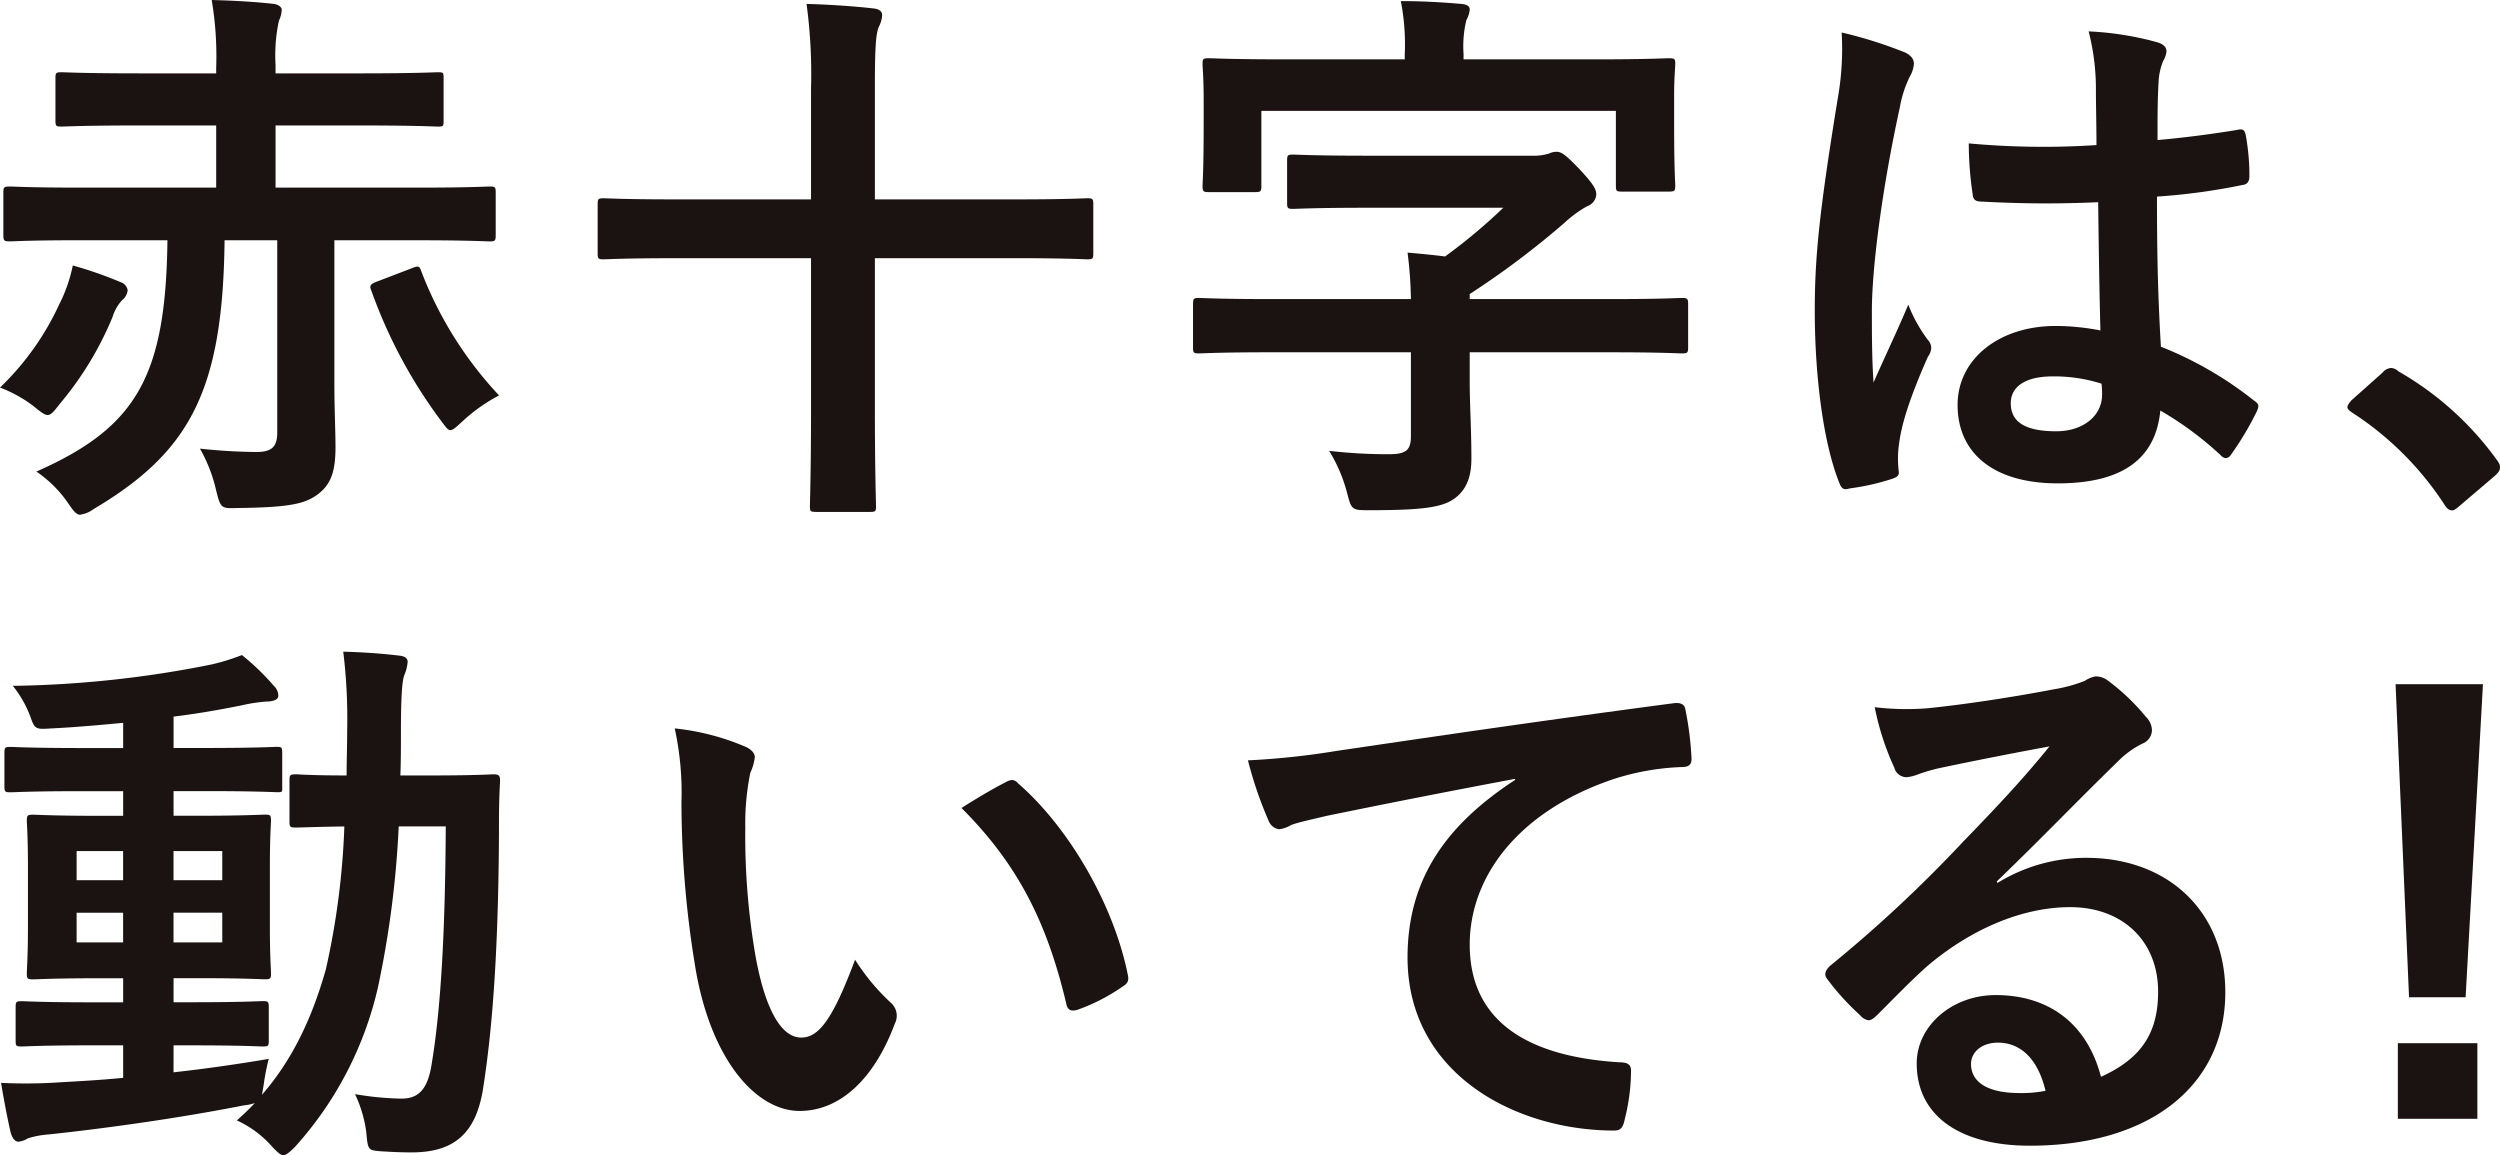
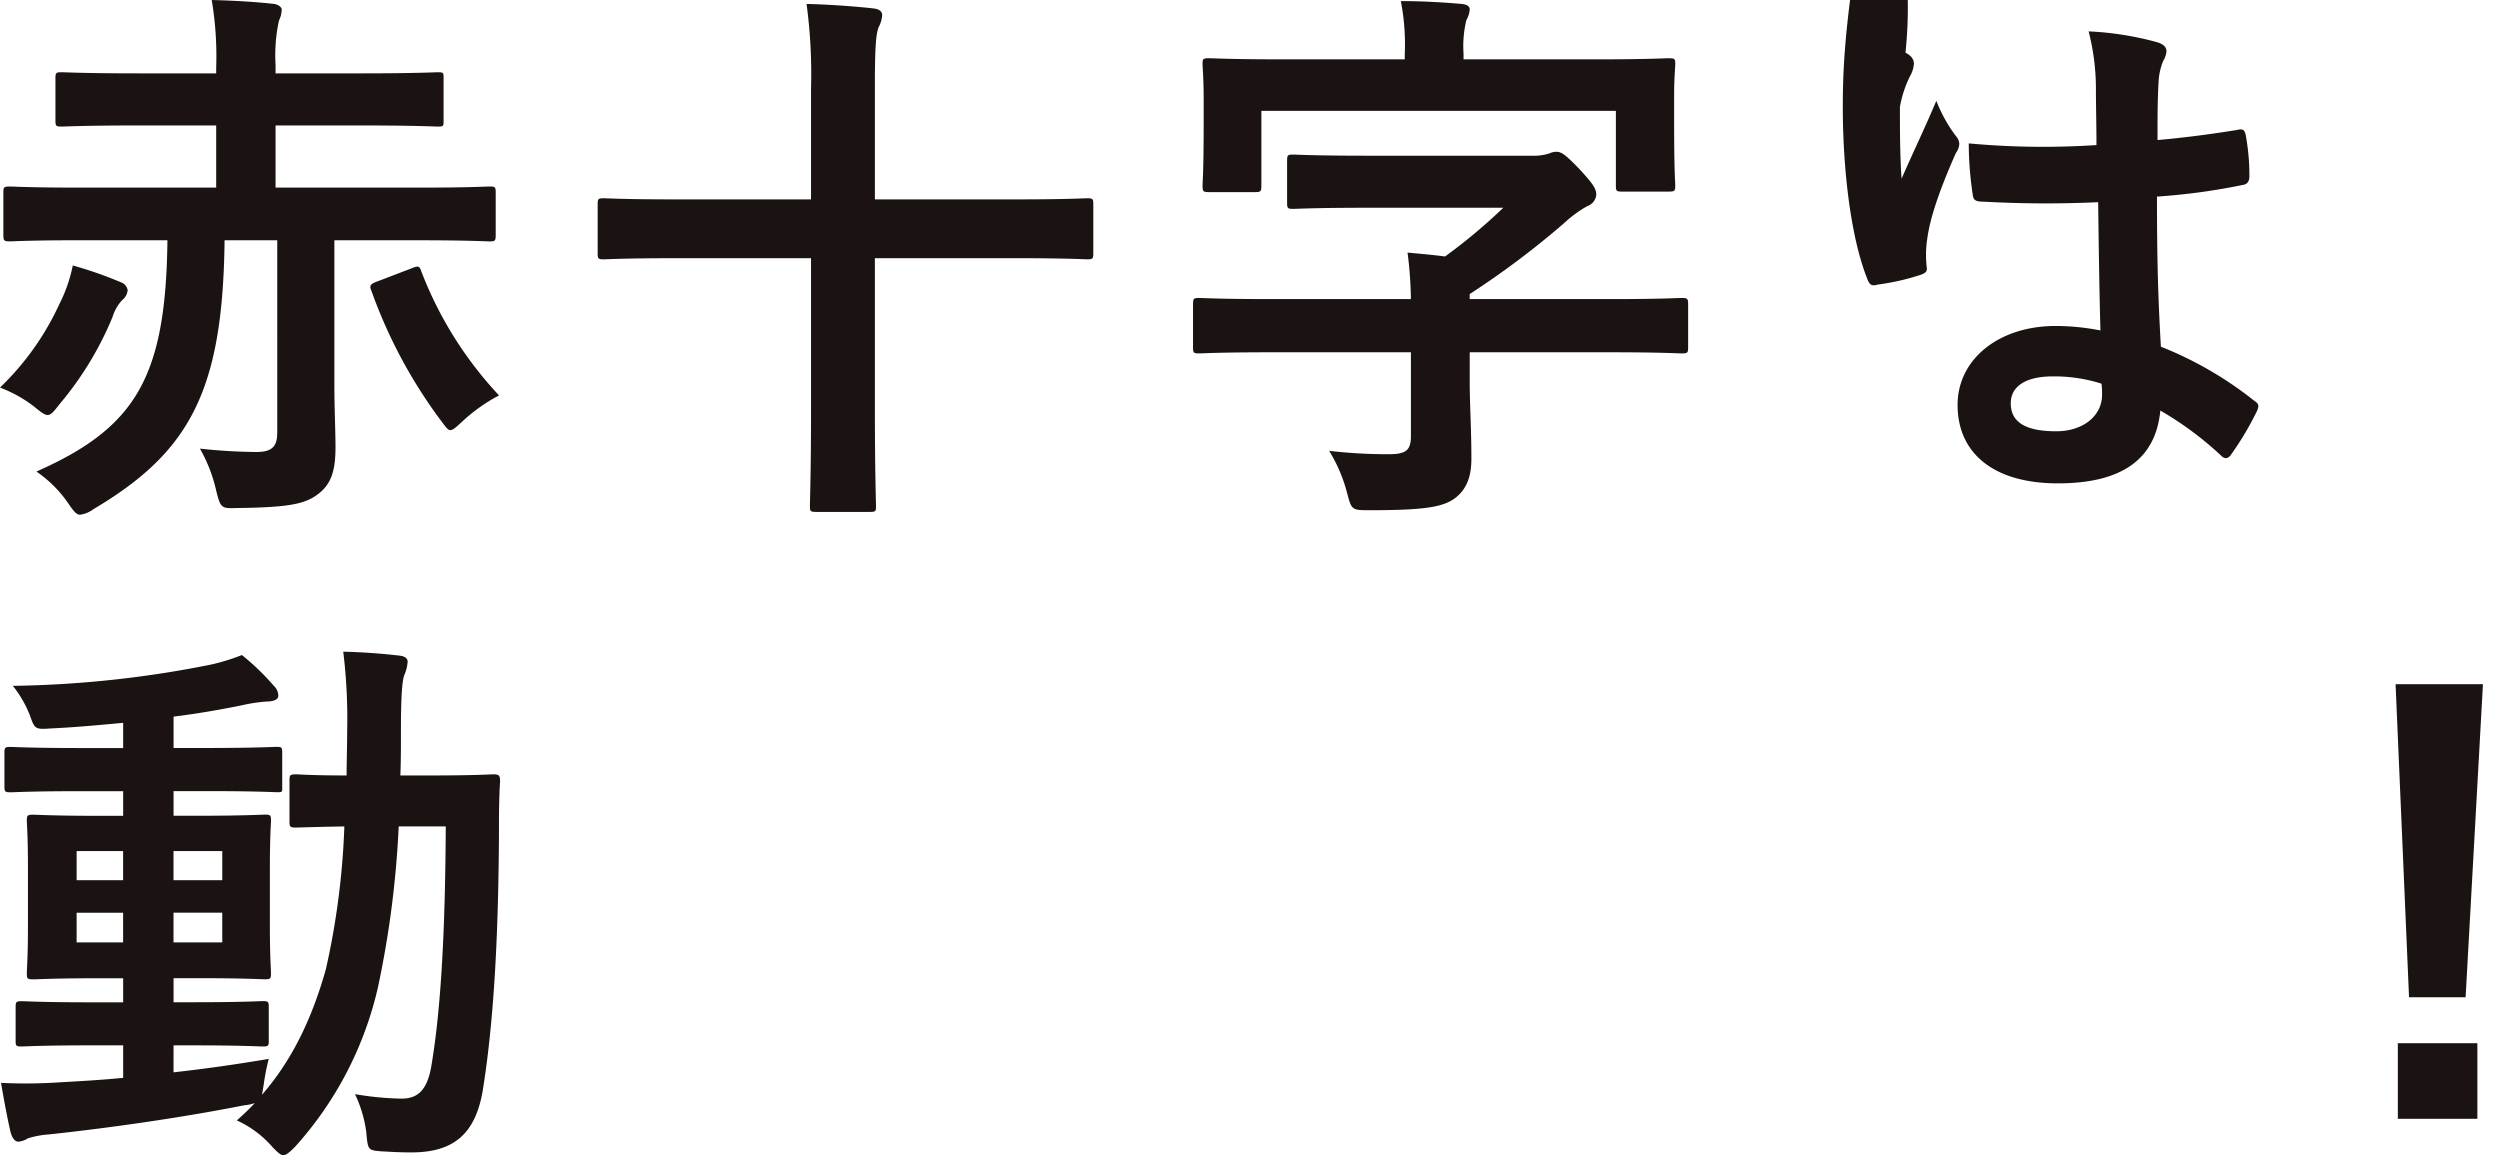
<svg xmlns="http://www.w3.org/2000/svg" width="322" height="148.793" viewBox="0 0 322 148.793">
  <g transform="translate(-132.855 -40.961) translate(132.855 40.961) translate(0 0)" fill="#1a1311">
    <path d="M140.5,80.133a19.557,19.557,0,0,0,1.731-4.978,50.869,50.869,0,0,1,6.2,2.165,1.309,1.309,0,0,1,.866,1.009,1.85,1.85,0,0,1-.722,1.3,5.663,5.663,0,0,0-1.226,2.164A42.44,42.44,0,0,1,140.5,93.045c-.721.938-1.082,1.37-1.515,1.37-.36,0-.865-.36-1.731-1.082a17.023,17.023,0,0,0-4.4-2.453A35.3,35.3,0,0,0,140.5,80.133Zm21.28-8.224c-.216,19.406-4.472,27.269-16.88,34.627a3.756,3.756,0,0,1-1.731.721c-.5,0-.866-.5-1.659-1.659a15.6,15.6,0,0,0-3.968-3.9c12.913-5.7,16.665-12.263,16.88-29.794H143.243c-6.493,0-8.656.145-9.089.145-.794,0-.866-.072-.866-.866V65.777c0-.721.072-.794.866-.794.433,0,2.6.144,9.089.144H160.7V57.12h-9.955c-7,0-9.523.144-9.955.144-.722,0-.794-.072-.794-.793v-5.41c0-.722.072-.794.794-.794.432,0,2.957.144,9.955.144H160.7V49.69a43.521,43.521,0,0,0-.577-8.729c2.669.072,5.482.217,8.008.505.577.072,1.01.432,1.01.721a3.551,3.551,0,0,1-.361,1.442,21.174,21.174,0,0,0-.433,5.7v1.082h10.966c7,0,9.523-.144,9.955-.144.722,0,.722.072.722.794v5.41c0,.721,0,.793-.722.793-.432,0-2.958-.144-9.955-.144H168.347v8.007h18.4c6.492,0,8.729-.144,9.162-.144.721,0,.793.072.793.794v5.411c0,.793-.072.866-.793.866-.433,0-2.669-.145-9.162-.145H175.922V90.376c0,3.318.145,6.06.145,8.152,0,3.03-.505,4.905-2.525,6.276-1.586,1.082-3.679,1.515-10.027,1.588-2.165.072-2.237.072-2.814-2.237a19.713,19.713,0,0,0-2.092-5.41,72.178,72.178,0,0,0,7.286.433c2.092,0,2.669-.794,2.669-2.525V71.908Zm24.1,3.607c.866-.361,1.01-.289,1.226.36a48.936,48.936,0,0,0,10.027,16.015,21.763,21.763,0,0,0-4.689,3.318c-.794.721-1.226,1.154-1.587,1.154s-.65-.5-1.371-1.443a63.778,63.778,0,0,1-8.8-16.52c-.288-.65-.144-.866.866-1.227Z" transform="translate(-132.855 -40.961)" />
    <path d="M305.995,52.81a67.18,67.18,0,0,0-.578-10.893c2.742.072,6.06.289,8.586.577.721.072,1.154.36,1.154.866a3.776,3.776,0,0,1-.433,1.515c-.36.866-.505,2.453-.505,7.647V67.093h18.323c6.421,0,8.584-.144,9.017-.144.721,0,.793.072.793.793v6.276c0,.721-.072.794-.793.794-.433,0-2.6-.145-9.017-.145H314.219V94.073c0,8.008.145,12.119.145,12.552,0,.649-.072.721-.794.721h-6.853c-.794,0-.866-.072-.866-.721,0-.5.144-4.473.144-12.48V74.668h-17.6c-6.42,0-8.656.145-9.089.145-.721,0-.793-.072-.793-.794V67.742c0-.721.072-.793.793-.793.433,0,2.669.144,9.089.144h17.6Z" transform="translate(-201.534 -41.412)" />
    <path d="M433.5,86.465c-6.421,0-8.657.144-9.09.144-.721,0-.793-.072-.793-.793V80.334c0-.794.072-.866.793-.866.433,0,2.669.144,9.09.144H451.68a51.977,51.977,0,0,0-.432-5.987c1.587.144,3.245.289,4.832.5a72.009,72.009,0,0,0,7.5-6.276h-17.53c-6.78,0-9.088.144-9.522.144-.721,0-.794-.072-.794-.793V61.794c0-.721.072-.793.794-.793.433,0,2.742.144,9.522.144h21.21a6.526,6.526,0,0,0,2.236-.289,2.223,2.223,0,0,1,.939-.217c.648,0,1.226.433,2.956,2.237,1.876,2.02,2.165,2.6,2.165,3.318a1.713,1.713,0,0,1-1.155,1.443,15.4,15.4,0,0,0-2.958,2.164,109.747,109.747,0,0,1-12.19,9.162v.649h18.251c6.42,0,8.584-.144,9.017-.144.793,0,.866.072.866.866v5.482c0,.721-.073.793-.866.793-.433,0-2.6-.144-9.017-.144H459.255v3.679c0,3.174.216,6.131.216,10.027,0,2.092-.5,3.9-2.164,5.121-1.586,1.154-4.112,1.515-11.037,1.515-2.236,0-2.236-.072-2.814-2.237a19.763,19.763,0,0,0-2.308-5.411,64.994,64.994,0,0,0,7.72.433c2.163,0,2.813-.505,2.813-2.308V86.465Zm41.84-37.729c6.709,0,9.089-.144,9.522-.144.793,0,.866.072.866.721,0,.433-.145,1.8-.145,4.04v3.319c0,6.637.145,7.863.145,8.3,0,.721-.073.794-.866.794h-5.987c-.722,0-.794-.072-.794-.794V55.373H432.419v9.595c0,.794-.072.866-.865.866H425.71c-.794,0-.866-.072-.866-.866,0-.433.144-1.587.144-8.3V54c0-2.885-.144-4.184-.144-4.689,0-.649.072-.721.866-.721.433,0,2.814.144,9.522.144h15.655v-.649a29.015,29.015,0,0,0-.505-6.853c2.669,0,5.266.144,7.791.361.721.072,1.082.289,1.082.721a3.379,3.379,0,0,1-.433,1.37,14.193,14.193,0,0,0-.361,4.328v.721Z" transform="translate(-269.955 -41.09)" />
-     <path d="M586.829,51.346c.794.433,1.082.866,1.082,1.443a3.7,3.7,0,0,1-.5,1.588,14.591,14.591,0,0,0-1.3,3.967C583.727,69.237,582.5,79.336,582.5,84.6c0,2.885,0,6.2.216,9.234,1.443-3.318,2.958-6.421,4.473-10.027a19.175,19.175,0,0,0,2.526,4.544,1.565,1.565,0,0,1,.433,1.01,2.1,2.1,0,0,1-.433,1.154c-2.526,5.7-3.391,8.873-3.68,10.965a13.614,13.614,0,0,0-.072,3.824c.072.505-.217.721-.865.938a30.245,30.245,0,0,1-5.411,1.226c-.794.217-1.082.144-1.443-.866-2.02-5.122-3.1-13.706-3.1-22,0-6.925.577-12.7,2.958-27.34a36.38,36.38,0,0,0,.505-8.513A56.349,56.349,0,0,1,586.829,51.346Zm24.817,19.262a146.122,146.122,0,0,1-14.861-.072c-.938,0-1.226-.217-1.3-.938a44.116,44.116,0,0,1-.506-6.564,104.361,104.361,0,0,0,16.448.216c0-2.6-.072-4.905-.072-7.575a29.742,29.742,0,0,0-.938-7.069,40.148,40.148,0,0,1,8.729,1.371c.793.216,1.3.577,1.3,1.226a3.088,3.088,0,0,1-.433,1.227,8.155,8.155,0,0,0-.577,2.525c-.144,2.452-.144,4.328-.144,7.647,3.39-.289,7.141-.794,10.244-1.3.865-.217,1.01.072,1.154.866a28.79,28.79,0,0,1,.433,5.122c0,.649-.289,1.01-.794,1.082a81.32,81.32,0,0,1-11.109,1.515c0,8.08.145,13.13.506,19.333A47.221,47.221,0,0,1,631.7,96.145c.649.433.721.65.361,1.443a39.071,39.071,0,0,1-3.319,5.555.873.873,0,0,1-.65.433,1,1,0,0,1-.648-.361,42.857,42.857,0,0,0-7.791-5.771c-.577,6.06-4.69,9.378-13.2,9.378-8.3,0-12.913-3.9-12.913-10.1,0-5.915,5.339-10.172,12.624-10.172a30.121,30.121,0,0,1,5.772.577C611.79,81.573,611.718,76.306,611.646,70.608ZM605.8,93.043c-3.39,0-5.411,1.227-5.411,3.463s1.588,3.607,5.844,3.607c3.607,0,5.915-2.092,5.915-4.689a10.207,10.207,0,0,0-.072-1.443A20.093,20.093,0,0,0,605.8,93.043Z" transform="translate(-341.402 -44.565)" />
-     <path d="M709.506,131.221a1.54,1.54,0,0,1,1.082-.577,1.458,1.458,0,0,1,.938.432,40.25,40.25,0,0,1,12.581,11.272c.434.577.506.794.506,1.082,0,.36-.145.649-.722,1.154l-4.4,3.752c-.5.432-.793.649-1.009.649-.361,0-.65-.144-1.011-.721a40.322,40.322,0,0,0-11.86-11.849c-.433-.289-.65-.505-.65-.722s.144-.432.5-.866Z" transform="translate(-402.614 -83.248)" />
+     <path d="M586.829,51.346c.794.433,1.082.866,1.082,1.443a3.7,3.7,0,0,1-.5,1.588,14.591,14.591,0,0,0-1.3,3.967c0,2.885,0,6.2.216,9.234,1.443-3.318,2.958-6.421,4.473-10.027a19.175,19.175,0,0,0,2.526,4.544,1.565,1.565,0,0,1,.433,1.01,2.1,2.1,0,0,1-.433,1.154c-2.526,5.7-3.391,8.873-3.68,10.965a13.614,13.614,0,0,0-.072,3.824c.072.505-.217.721-.865.938a30.245,30.245,0,0,1-5.411,1.226c-.794.217-1.082.144-1.443-.866-2.02-5.122-3.1-13.706-3.1-22,0-6.925.577-12.7,2.958-27.34a36.38,36.38,0,0,0,.505-8.513A56.349,56.349,0,0,1,586.829,51.346Zm24.817,19.262a146.122,146.122,0,0,1-14.861-.072c-.938,0-1.226-.217-1.3-.938a44.116,44.116,0,0,1-.506-6.564,104.361,104.361,0,0,0,16.448.216c0-2.6-.072-4.905-.072-7.575a29.742,29.742,0,0,0-.938-7.069,40.148,40.148,0,0,1,8.729,1.371c.793.216,1.3.577,1.3,1.226a3.088,3.088,0,0,1-.433,1.227,8.155,8.155,0,0,0-.577,2.525c-.144,2.452-.144,4.328-.144,7.647,3.39-.289,7.141-.794,10.244-1.3.865-.217,1.01.072,1.154.866a28.79,28.79,0,0,1,.433,5.122c0,.649-.289,1.01-.794,1.082a81.32,81.32,0,0,1-11.109,1.515c0,8.08.145,13.13.506,19.333A47.221,47.221,0,0,1,631.7,96.145c.649.433.721.65.361,1.443a39.071,39.071,0,0,1-3.319,5.555.873.873,0,0,1-.65.433,1,1,0,0,1-.648-.361,42.857,42.857,0,0,0-7.791-5.771c-.577,6.06-4.69,9.378-13.2,9.378-8.3,0-12.913-3.9-12.913-10.1,0-5.915,5.339-10.172,12.624-10.172a30.121,30.121,0,0,1,5.772.577C611.79,81.573,611.718,76.306,611.646,70.608ZM605.8,93.043c-3.39,0-5.411,1.227-5.411,3.463s1.588,3.607,5.844,3.607c3.607,0,5.915-2.092,5.915-4.689a10.207,10.207,0,0,0-.072-1.443A20.093,20.093,0,0,0,605.8,93.043Z" transform="translate(-341.402 -44.565)" />
    <path d="M155.321,253.969c3.9-.432,8.007-1.009,12.264-1.731a29.843,29.843,0,0,0-.649,3.319l-.217,1.3c3.752-4.329,6.349-9.523,8.224-16.159a99.037,99.037,0,0,0,2.381-18.4c-4.256.072-5.844.144-6.2.144-.794,0-.867-.072-.867-.794v-5.266c0-.721.072-.794.867-.794.36,0,2.019.144,6.492.144,0-1.876.072-3.751.072-5.771a71.3,71.3,0,0,0-.506-10.172c2.6.072,4.689.217,7.214.505.721.072,1.082.36,1.082.793a5.558,5.558,0,0,1-.433,1.731c-.289.721-.433,2.958-.433,7.359,0,1.947,0,3.751-.072,5.554h4.112c5.555,0,7.43-.144,7.864-.144.721,0,.866.144.866.866-.144,2.453-.144,4.545-.144,6.853-.073,13.851-.721,24.527-2.092,33.04-.938,5.411-3.606,7.936-9.162,7.936-1.515,0-2.741-.072-3.967-.145-1.659-.144-1.659-.144-1.876-2.525a16.445,16.445,0,0,0-1.443-4.833,38.757,38.757,0,0,0,5.988.577c2.164,0,3.391-1.154,3.9-4.545,1.154-7,1.731-16.736,1.8-30.515h-6.06a127.075,127.075,0,0,1-2.669,20.7,45.9,45.9,0,0,1-10.677,20.56c-.721.722-1.154,1.082-1.515,1.082s-.721-.36-1.37-1.01a13.388,13.388,0,0,0-4.617-3.463c.793-.721,1.587-1.443,2.308-2.236a5.653,5.653,0,0,1-1.371.288c-7.647,1.515-17.024,2.885-25.176,3.752a11.564,11.564,0,0,0-2.669.5,2.8,2.8,0,0,1-1.226.433c-.433,0-.794-.433-1.01-1.227-.432-1.876-.865-4.184-1.226-6.348a65.836,65.836,0,0,0,7.575-.072c2.525-.145,5.266-.289,8.152-.577v-4.184h-4.256c-6.277,0-8.368.145-8.8.145-.721,0-.793-.072-.793-.722V245.6c0-.721.072-.793.793-.793.433,0,2.524.144,8.8.144h4.256v-3.1h-2.886c-6.132,0-8.224.144-8.656.144-.794,0-.866-.072-.866-.793,0-.505.144-2.164.144-5.988v-7.719c0-3.9-.144-5.555-.144-5.915,0-.721.072-.794.866-.794.432,0,2.524.145,8.656.145h2.886v-3.174h-5.338c-6.493,0-8.729.144-9.162.144-.721,0-.793-.072-.793-.793V212.85c0-.721.072-.794.793-.794.433,0,2.669.145,9.162.145h5.338v-3.246c-3.1.289-6.2.577-9.306.721-2.02.144-2.092.072-2.669-1.587a14.519,14.519,0,0,0-2.236-3.9,138.353,138.353,0,0,0,25.537-2.741,26.3,26.3,0,0,0,3.968-1.226,31.169,31.169,0,0,1,4.112,3.967,1.763,1.763,0,0,1,.578,1.3c0,.433-.578.721-1.515.721a21.174,21.174,0,0,0-3.247.5c-2.885.578-5.771,1.082-8.729,1.443v4.04h4.185c6.42,0,8.656-.145,9.089-.145.649,0,.721.072.721.794v4.256c0,.721.072.793-.577.793-.433,0-2.814-.144-9.234-.144h-4.185v3.174h3.1c6.059,0,8.151-.145,8.656-.145.722,0,.794.072.794.794,0,.36-.144,2.02-.144,5.915v7.719c0,3.824.144,5.555.144,5.988,0,.721-.072.793-.794.793-.5,0-2.6-.144-8.656-.144h-3.1v3.1h2.669c6.2,0,8.368-.144,8.8-.144.721,0,.794.072.794.793v4.328c0,.65-.072.722-.794.722-.433,0-2.6-.145-8.8-.145h-2.669Zm-6.492-24.744v-3.751h-5.988v3.751Zm0,8.008V233.41h-5.988v3.824Zm6.492-11.759v3.751H161.6v-3.751Zm6.277,7.935h-6.277v3.824H161.6Z" transform="translate(-132.972 -115.853)" />
-     <path d="M306.458,220.874c.65.289,1.154.794,1.154,1.3a6.277,6.277,0,0,1-.577,2.02,32.447,32.447,0,0,0-.649,7.069,90.85,90.85,0,0,0,1.3,16.448c1.01,5.7,2.887,10.6,5.916,10.6,2.308,0,4.112-2.525,6.925-10.027a27.612,27.612,0,0,0,4.617,5.554,2.208,2.208,0,0,1,.505,2.669c-2.741,7.358-7.214,11.254-12.264,11.254-5.627,0-11.542-6.637-13.49-18.828a130.792,130.792,0,0,1-1.731-20.992,38.668,38.668,0,0,0-.866-9.45A31.24,31.24,0,0,1,306.458,220.874Zm33.472,4.545a2.143,2.143,0,0,1,.794-.289,1.11,1.11,0,0,1,.793.433c6.565,5.7,12.336,15.654,14.14,24.672.217.938-.217,1.226-.793,1.587a24.477,24.477,0,0,1-5.627,2.886c-.866.289-1.37.072-1.515-.793-2.452-10.316-6.132-17.818-13.49-25.177C336.972,227.006,338.776,226,339.93,225.419Z" transform="translate(-210.392 -124.671)" />
-     <path d="M471.407,222.065c-8.8,1.659-16.519,3.174-24.238,4.762-2.741.649-3.463.793-4.544,1.154a4.22,4.22,0,0,1-1.587.577,1.688,1.688,0,0,1-1.371-1.082A50.323,50.323,0,0,1,437,219.684a99.339,99.339,0,0,0,11.47-1.226c8.873-1.3,24.743-3.679,43.356-6.132,1.082-.144,1.442.289,1.514.794a41.222,41.222,0,0,1,.794,6.348c0,.866-.433,1.082-1.371,1.082a32.175,32.175,0,0,0-8.8,1.587c-12.264,4.184-18.4,12.624-18.4,21.281,0,9.306,6.638,14.356,19.189,15.15,1.154,0,1.587.289,1.587,1.082a25.593,25.593,0,0,1-.794,6.2c-.216,1.082-.5,1.515-1.37,1.515-12.7,0-26.62-7.286-26.62-22.291,0-10.243,5.122-17.169,13.85-22.868Z" transform="translate(-276.264 -121.75)" />
-     <path d="M599.874,232.419a21.707,21.707,0,0,1,11.47-3.246c10.533,0,17.891,6.925,17.891,17.313,0,12.047-9.738,19.766-25.177,19.766-9.089,0-14.571-3.9-14.571-10.6,0-4.833,4.544-8.8,10.171-8.8,6.782,0,11.76,3.607,13.562,10.532,5.05-2.308,7.359-5.482,7.359-10.965,0-6.564-4.617-10.893-11.326-10.893-5.987,0-12.624,2.669-18.467,7.647-2.092,1.876-4.113,3.968-6.276,6.132-.506.505-.866.794-1.227.794a1.774,1.774,0,0,1-1.082-.649,32.5,32.5,0,0,1-4.256-4.689c-.434-.577-.217-1.082.36-1.659a173.737,173.737,0,0,0,17.1-15.943c4.473-4.617,7.863-8.224,11.182-12.336-4.328.794-9.45,1.8-13.923,2.741a22.175,22.175,0,0,0-3.03.866,5.3,5.3,0,0,1-1.443.361,1.641,1.641,0,0,1-1.587-1.227,34.568,34.568,0,0,1-2.524-7.791,34.768,34.768,0,0,0,6.709.144c4.4-.433,10.749-1.371,16.375-2.453a19.121,19.121,0,0,0,3.968-1.082,3.734,3.734,0,0,1,1.37-.577,2.576,2.576,0,0,1,1.659.577,27.3,27.3,0,0,1,4.832,4.617,2.5,2.5,0,0,1,.794,1.731,1.909,1.909,0,0,1-1.226,1.731,11.644,11.644,0,0,0-3.174,2.308c-5.266,5.122-10.1,10.172-15.582,15.438Zm.072,20.559c-2.093,0-3.463,1.226-3.463,2.741,0,2.236,1.947,3.751,6.276,3.751a15.782,15.782,0,0,0,3.319-.289C605.14,255.215,602.976,252.978,599.946,252.978Z" transform="translate(-342.615 -118.685)" />
    <path d="M725.72,248.036h-7.286L716.7,207.71h11.254Zm1.515,15.654H716.992v-9.739h10.243Z" transform="translate(-408.15 -119.586)" />
  </g>
</svg>